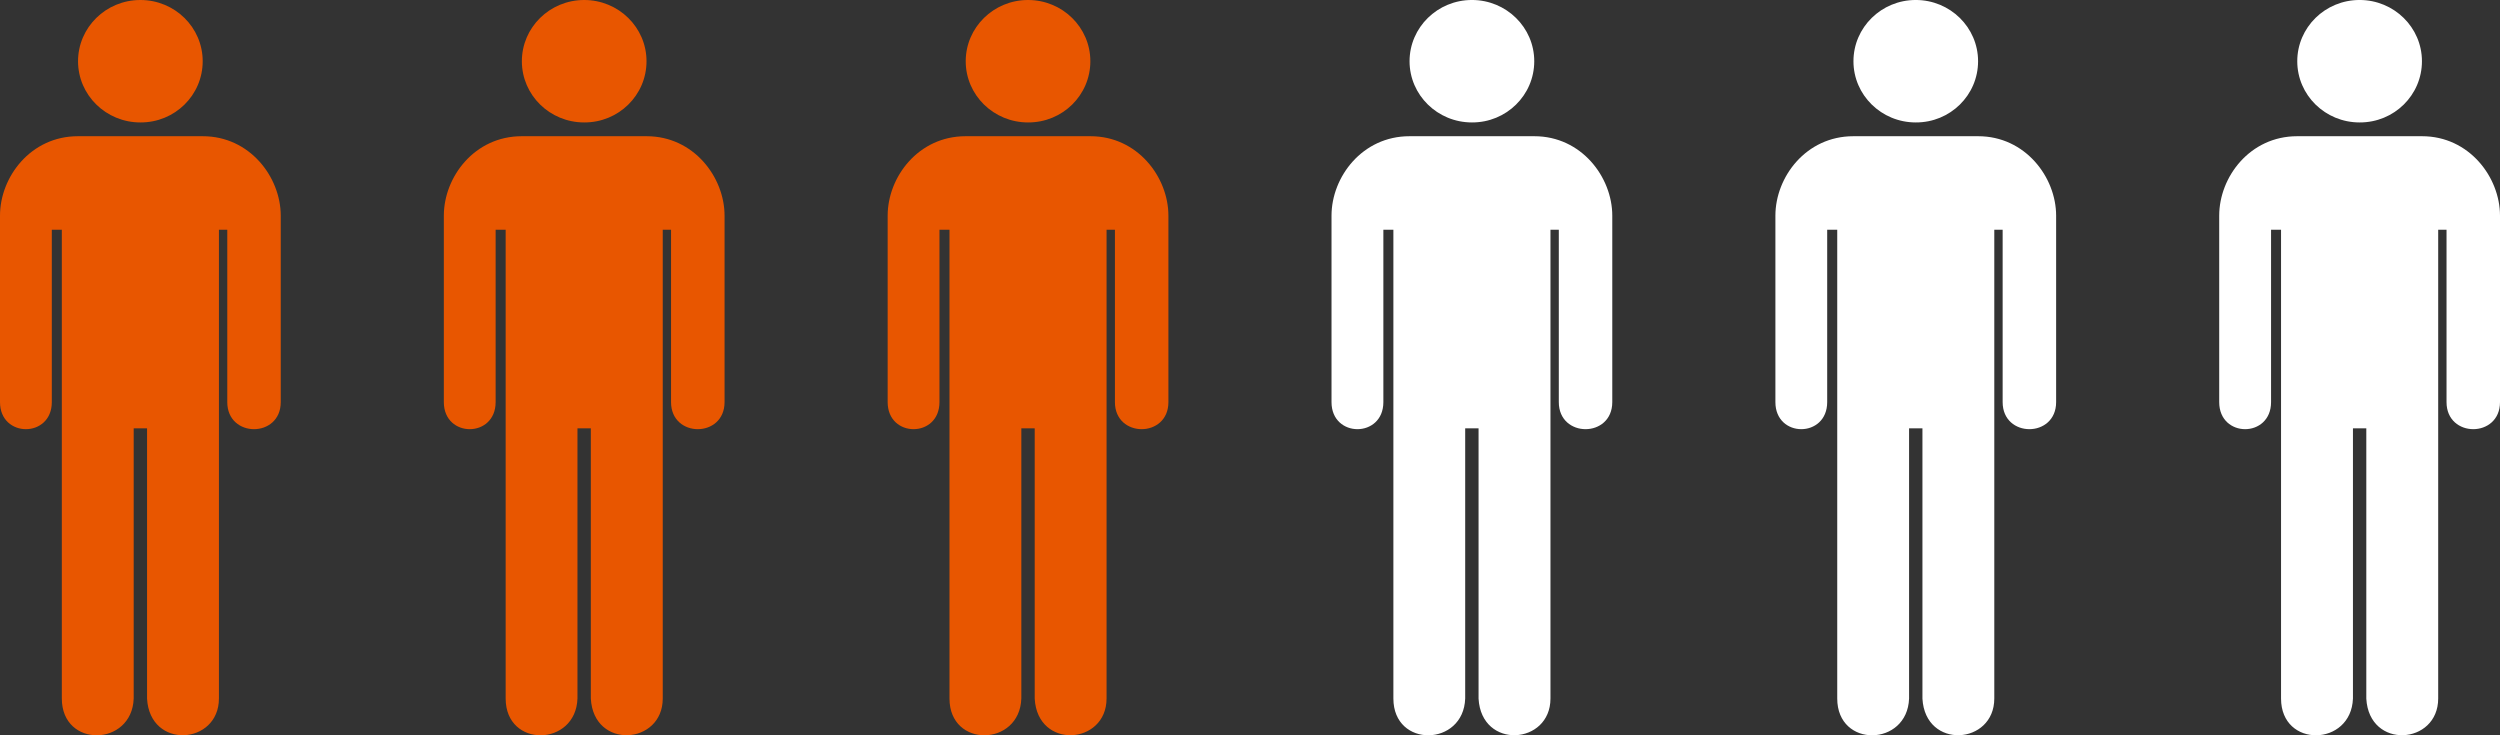
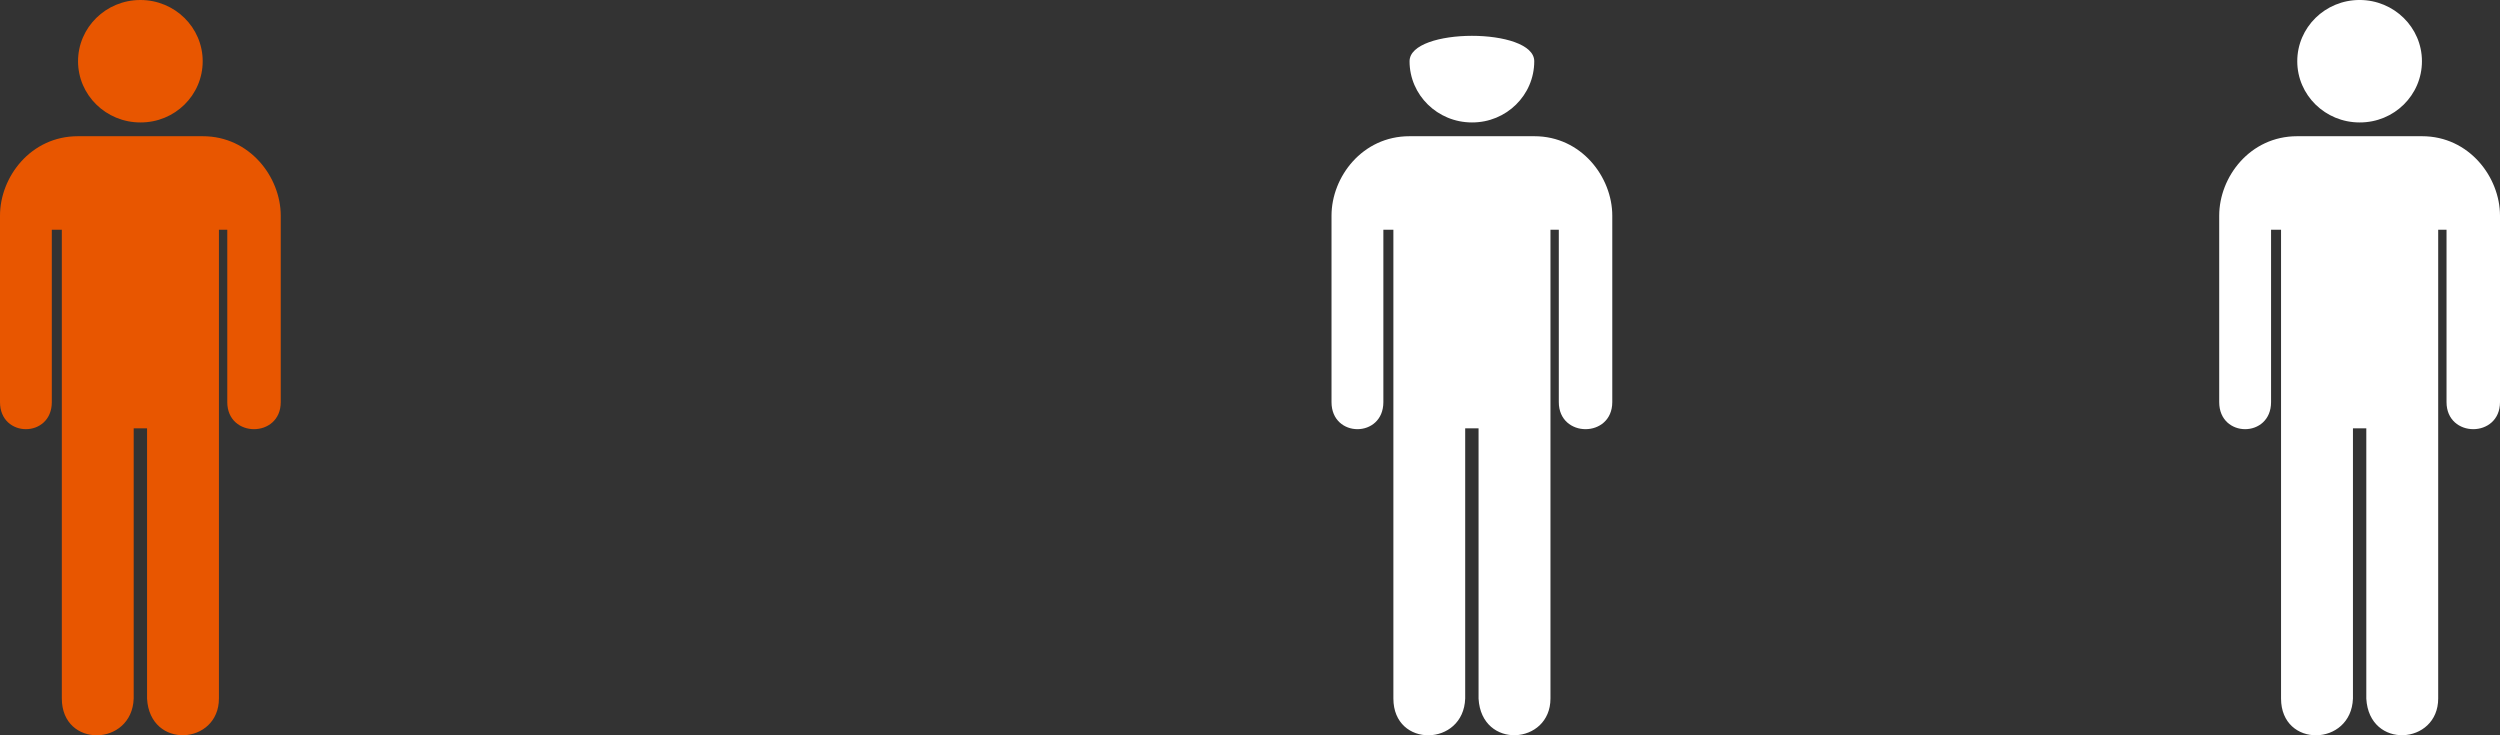
<svg xmlns="http://www.w3.org/2000/svg" version="1.1" id="Layer_1" x="0px" y="0px" width="170px" height="50px" viewBox="0 0 170 50" enable-background="new 0 0 170 50" xml:space="preserve">
  <rect x="0" y="0" width="170" height="50" fill="#333333" stroke="none" />
  <g>
-     <path fill="#FFFFFF" d="M130.271,8.326c2.341,0.012,4.238-1.853,4.238-4.162c0-2.299-1.897-4.165-4.238-4.165   c-2.337,0-4.236,1.865-4.236,4.165C126.034,6.463,127.934,8.326,130.271,8.326z M134.52,9.263h-8.495   c-3.209,0-5.298,2.768-5.298,5.403v12.678c0,2.453,3.522,2.453,3.522,0v-11.72h0.683v31.875c0,3.391,4.771,3.277,4.885,0V29.128   h0.909v18.381c0.194,3.481,4.886,3.147,4.886-0.01V15.624h0.568v11.72c0,2.453,3.637,2.453,3.637,0V14.666   C139.816,12.043,137.712,9.263,134.52,9.263z" />
    <path fill="#FFFFFF" d="M160.451,8.326c2.344,0.012,4.241-1.853,4.241-4.162c0-2.299-1.897-4.165-4.241-4.165   c-2.34,0-4.237,1.865-4.237,4.165C156.214,6.463,158.111,8.326,160.451,8.326z M164.706,9.263h-8.502   c-3.206,0-5.298,2.768-5.298,5.403v12.678c0,2.453,3.526,2.453,3.526,0v-11.72h0.679v31.875c0,3.391,4.771,3.277,4.89,0V29.128   h0.908v18.381c0.194,3.481,4.888,3.147,4.888-0.01V15.624h0.567v11.72c0,2.453,3.636,2.453,3.636,0V14.666   C170,12.043,167.896,9.263,164.706,9.263z" />
-     <path fill="#E85600" d="M69.906,8.326c2.343,0.012,4.238-1.853,4.238-4.162C74.144,1.865,72.249,0,69.906,0   c-2.339,0-4.237,1.865-4.237,4.165C65.668,6.463,67.567,8.326,69.906,8.326z M74.157,9.263h-8.499   c-3.205,0-5.297,2.768-5.297,5.403v12.678c0,2.453,3.523,2.453,3.523,0v-11.72h0.681v31.875c0,3.391,4.776,3.277,4.886,0V29.128   h0.909v18.381c0.193,3.481,4.886,3.147,4.886-0.01V15.624h0.569v11.72c0,2.453,3.637,2.453,3.637,0V14.666   C79.451,12.043,77.352,9.263,74.157,9.263z" />
-     <path fill="#FFFFFF" d="M100.091,8.326c2.339,0.012,4.238-1.853,4.238-4.162c0-2.299-1.899-4.165-4.238-4.165   S95.85,1.865,95.85,4.165C95.85,6.463,97.752,8.326,100.091,8.326z M104.339,9.263h-8.496c-3.208,0-5.3,2.768-5.3,5.403v12.678   c0,2.453,3.526,2.453,3.526,0v-11.72h0.681v31.875c0,3.391,4.773,3.277,4.883,0V29.128h0.909v18.381   c0.198,3.481,4.89,3.147,4.89-0.01V15.624h0.567v11.72c0,2.453,3.636,2.453,3.636,0V14.666   C109.635,12.043,107.535,9.263,104.339,9.263z" />
+     <path fill="#FFFFFF" d="M100.091,8.326c2.339,0.012,4.238-1.853,4.238-4.162S95.85,1.865,95.85,4.165C95.85,6.463,97.752,8.326,100.091,8.326z M104.339,9.263h-8.496c-3.208,0-5.3,2.768-5.3,5.403v12.678   c0,2.453,3.526,2.453,3.526,0v-11.72h0.681v31.875c0,3.391,4.773,3.277,4.883,0V29.128h0.909v18.381   c0.198,3.481,4.89,3.147,4.89-0.01V15.624h0.567v11.72c0,2.453,3.636,2.453,3.636,0V14.666   C109.635,12.043,107.535,9.263,104.339,9.263z" />
    <path fill="#E85600" d="M9.545,8.326c2.343,0.012,4.238-1.853,4.238-4.162C13.783,1.865,11.888,0,9.545,0   c-2.34,0-4.238,1.865-4.238,4.165C5.307,6.463,7.205,8.326,9.545,8.326z M13.792,9.263H5.293C2.092,9.263,0,12.03,0,14.666v12.678   c0,2.453,3.523,2.453,3.523,0v-11.72h0.681v31.875c0,3.391,4.773,3.277,4.887,0V29.128h0.909v18.381   c0.194,3.481,4.887,3.147,4.887-0.01V15.624h0.568v11.72c0,2.453,3.636,2.453,3.636,0V14.666   C19.089,12.043,16.987,9.263,13.792,9.263z" />
-     <path fill="#E85600" d="M39.725,8.326c2.34,0.012,4.238-1.853,4.238-4.162C43.963,1.865,42.065,0,39.725,0   c-2.342,0-4.238,1.865-4.238,4.165C35.487,6.463,37.383,8.326,39.725,8.326z M43.974,9.263h-8.5c-3.202,0-5.293,2.768-5.293,5.403   v12.678c0,2.453,3.522,2.453,3.522,0v-11.72h0.682v31.875c0,3.391,4.773,3.277,4.883,0V29.128h0.909v18.381   c0.194,3.481,4.89,3.147,4.89-0.01V15.624h0.564v11.72c0,2.453,3.639,2.453,3.639,0V14.666C49.27,12.043,47.168,9.263,43.974,9.263   z" />
  </g>
</svg>